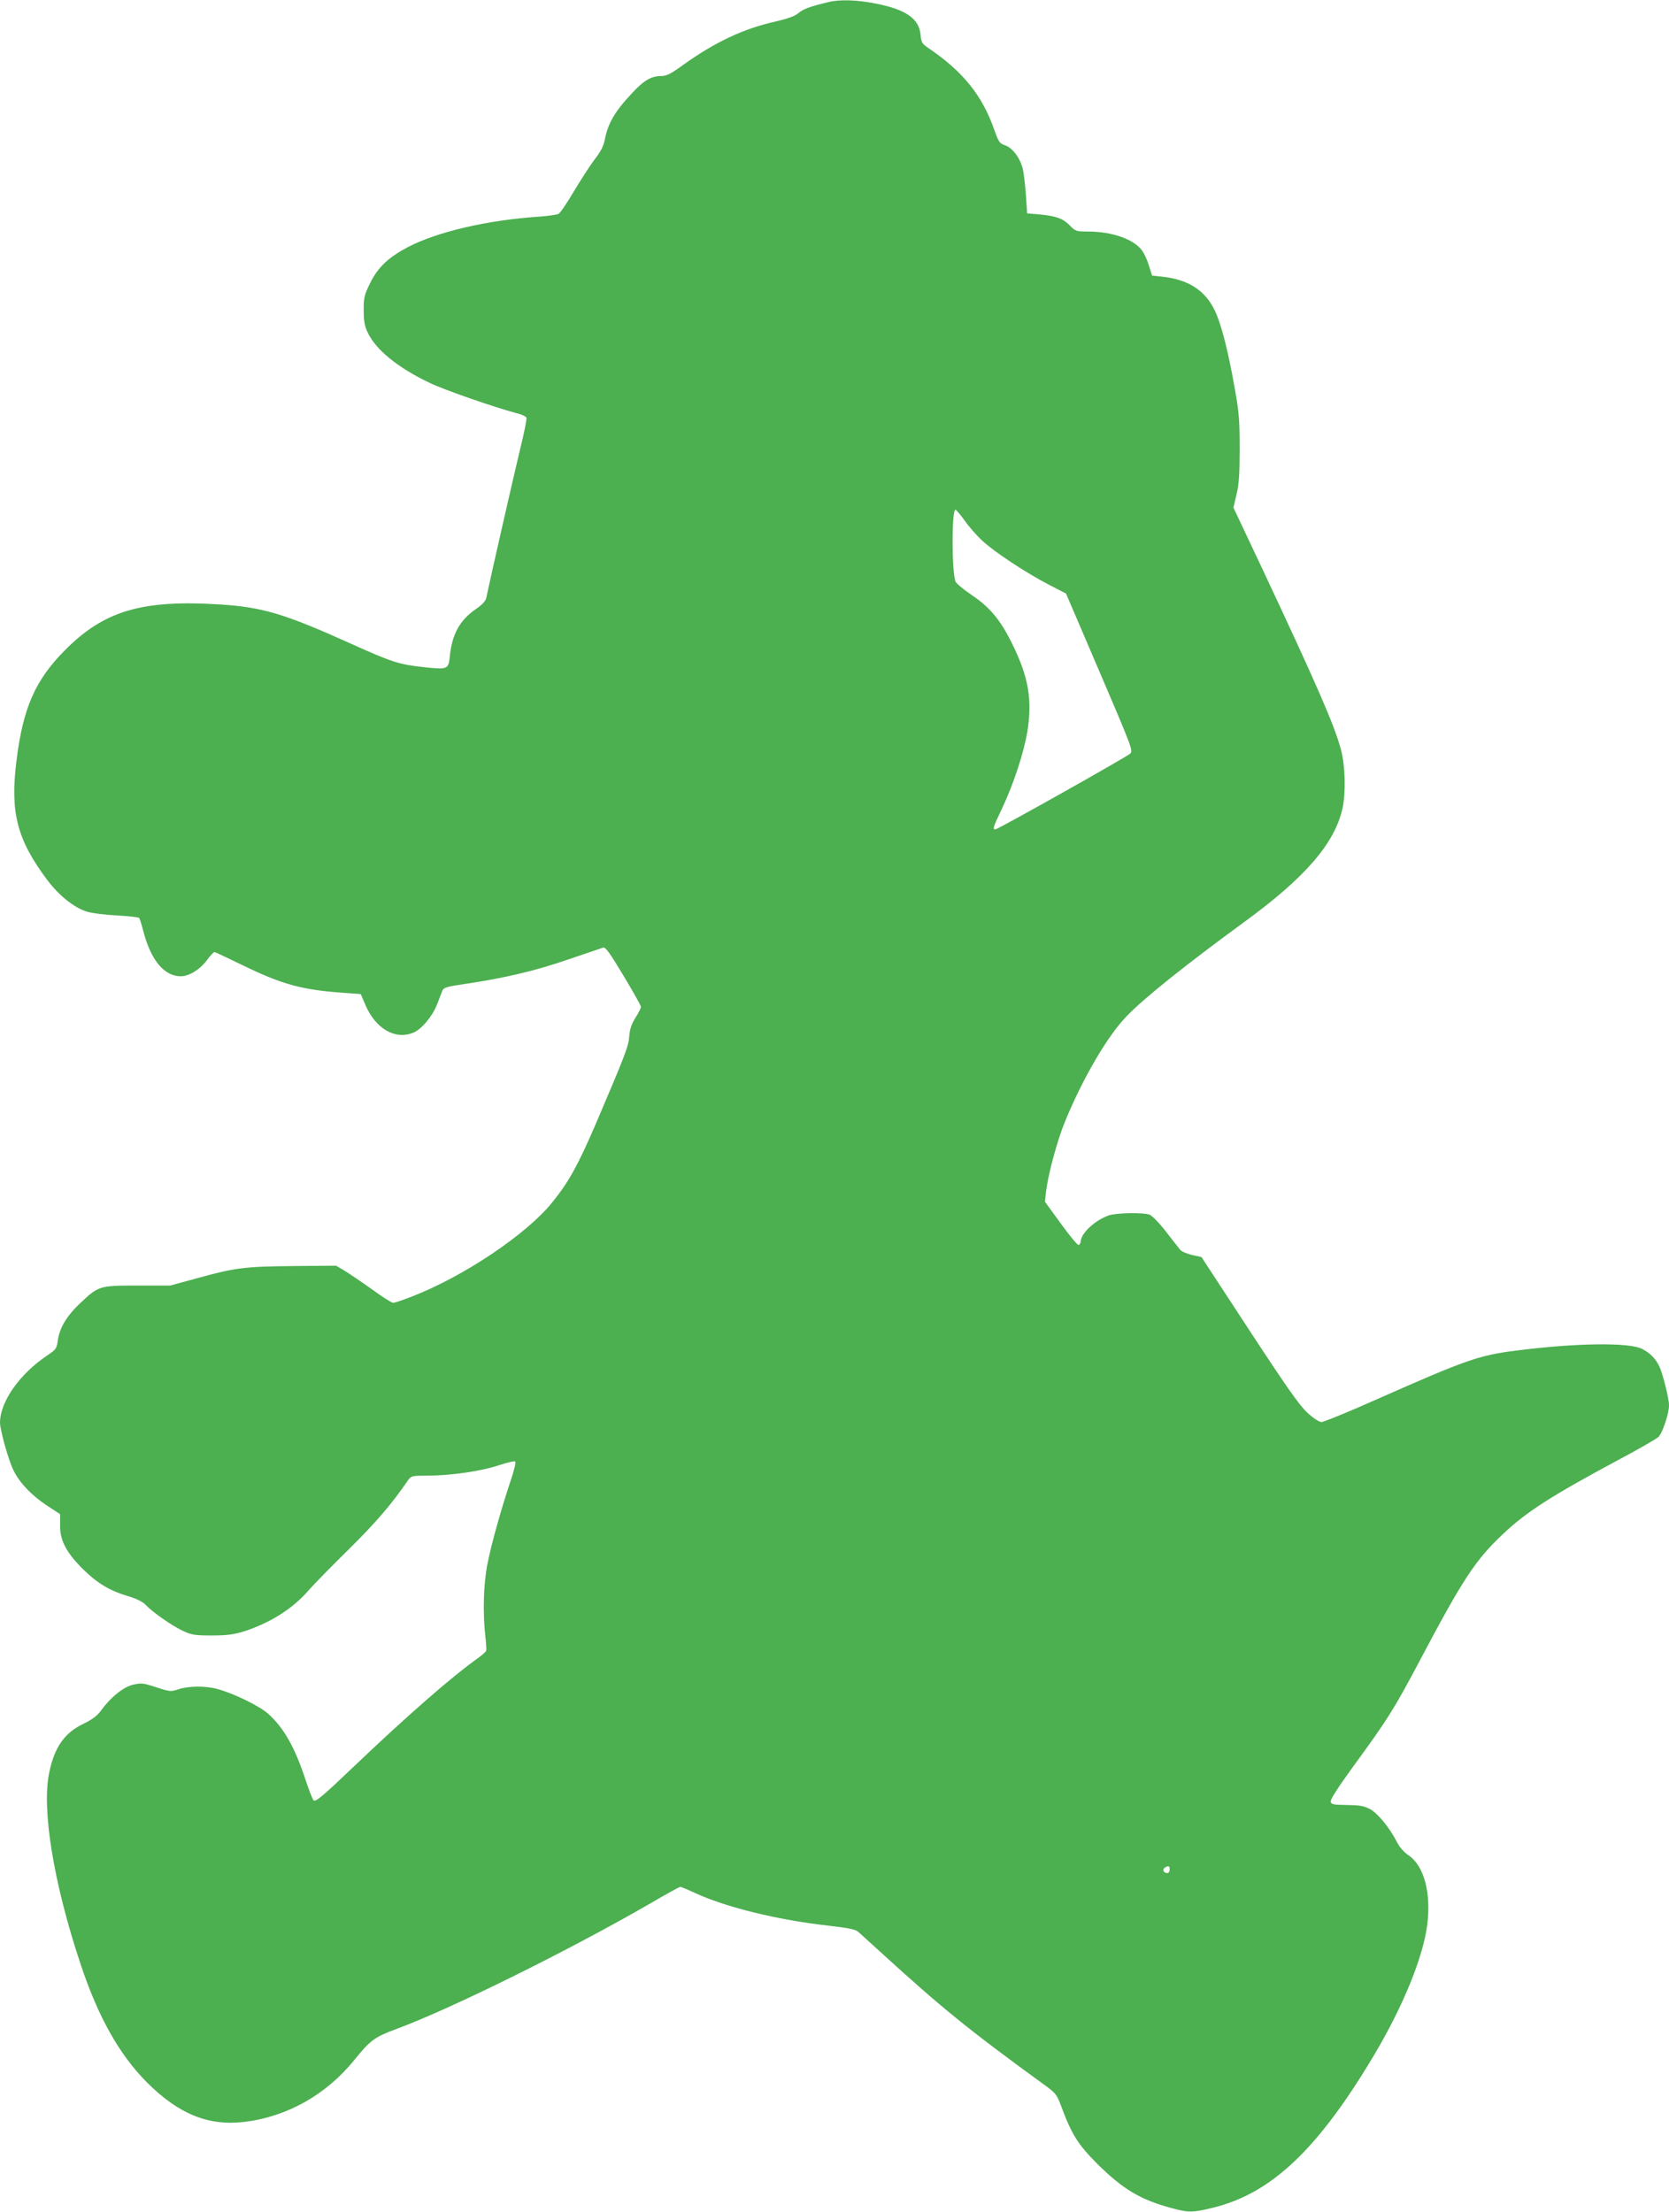
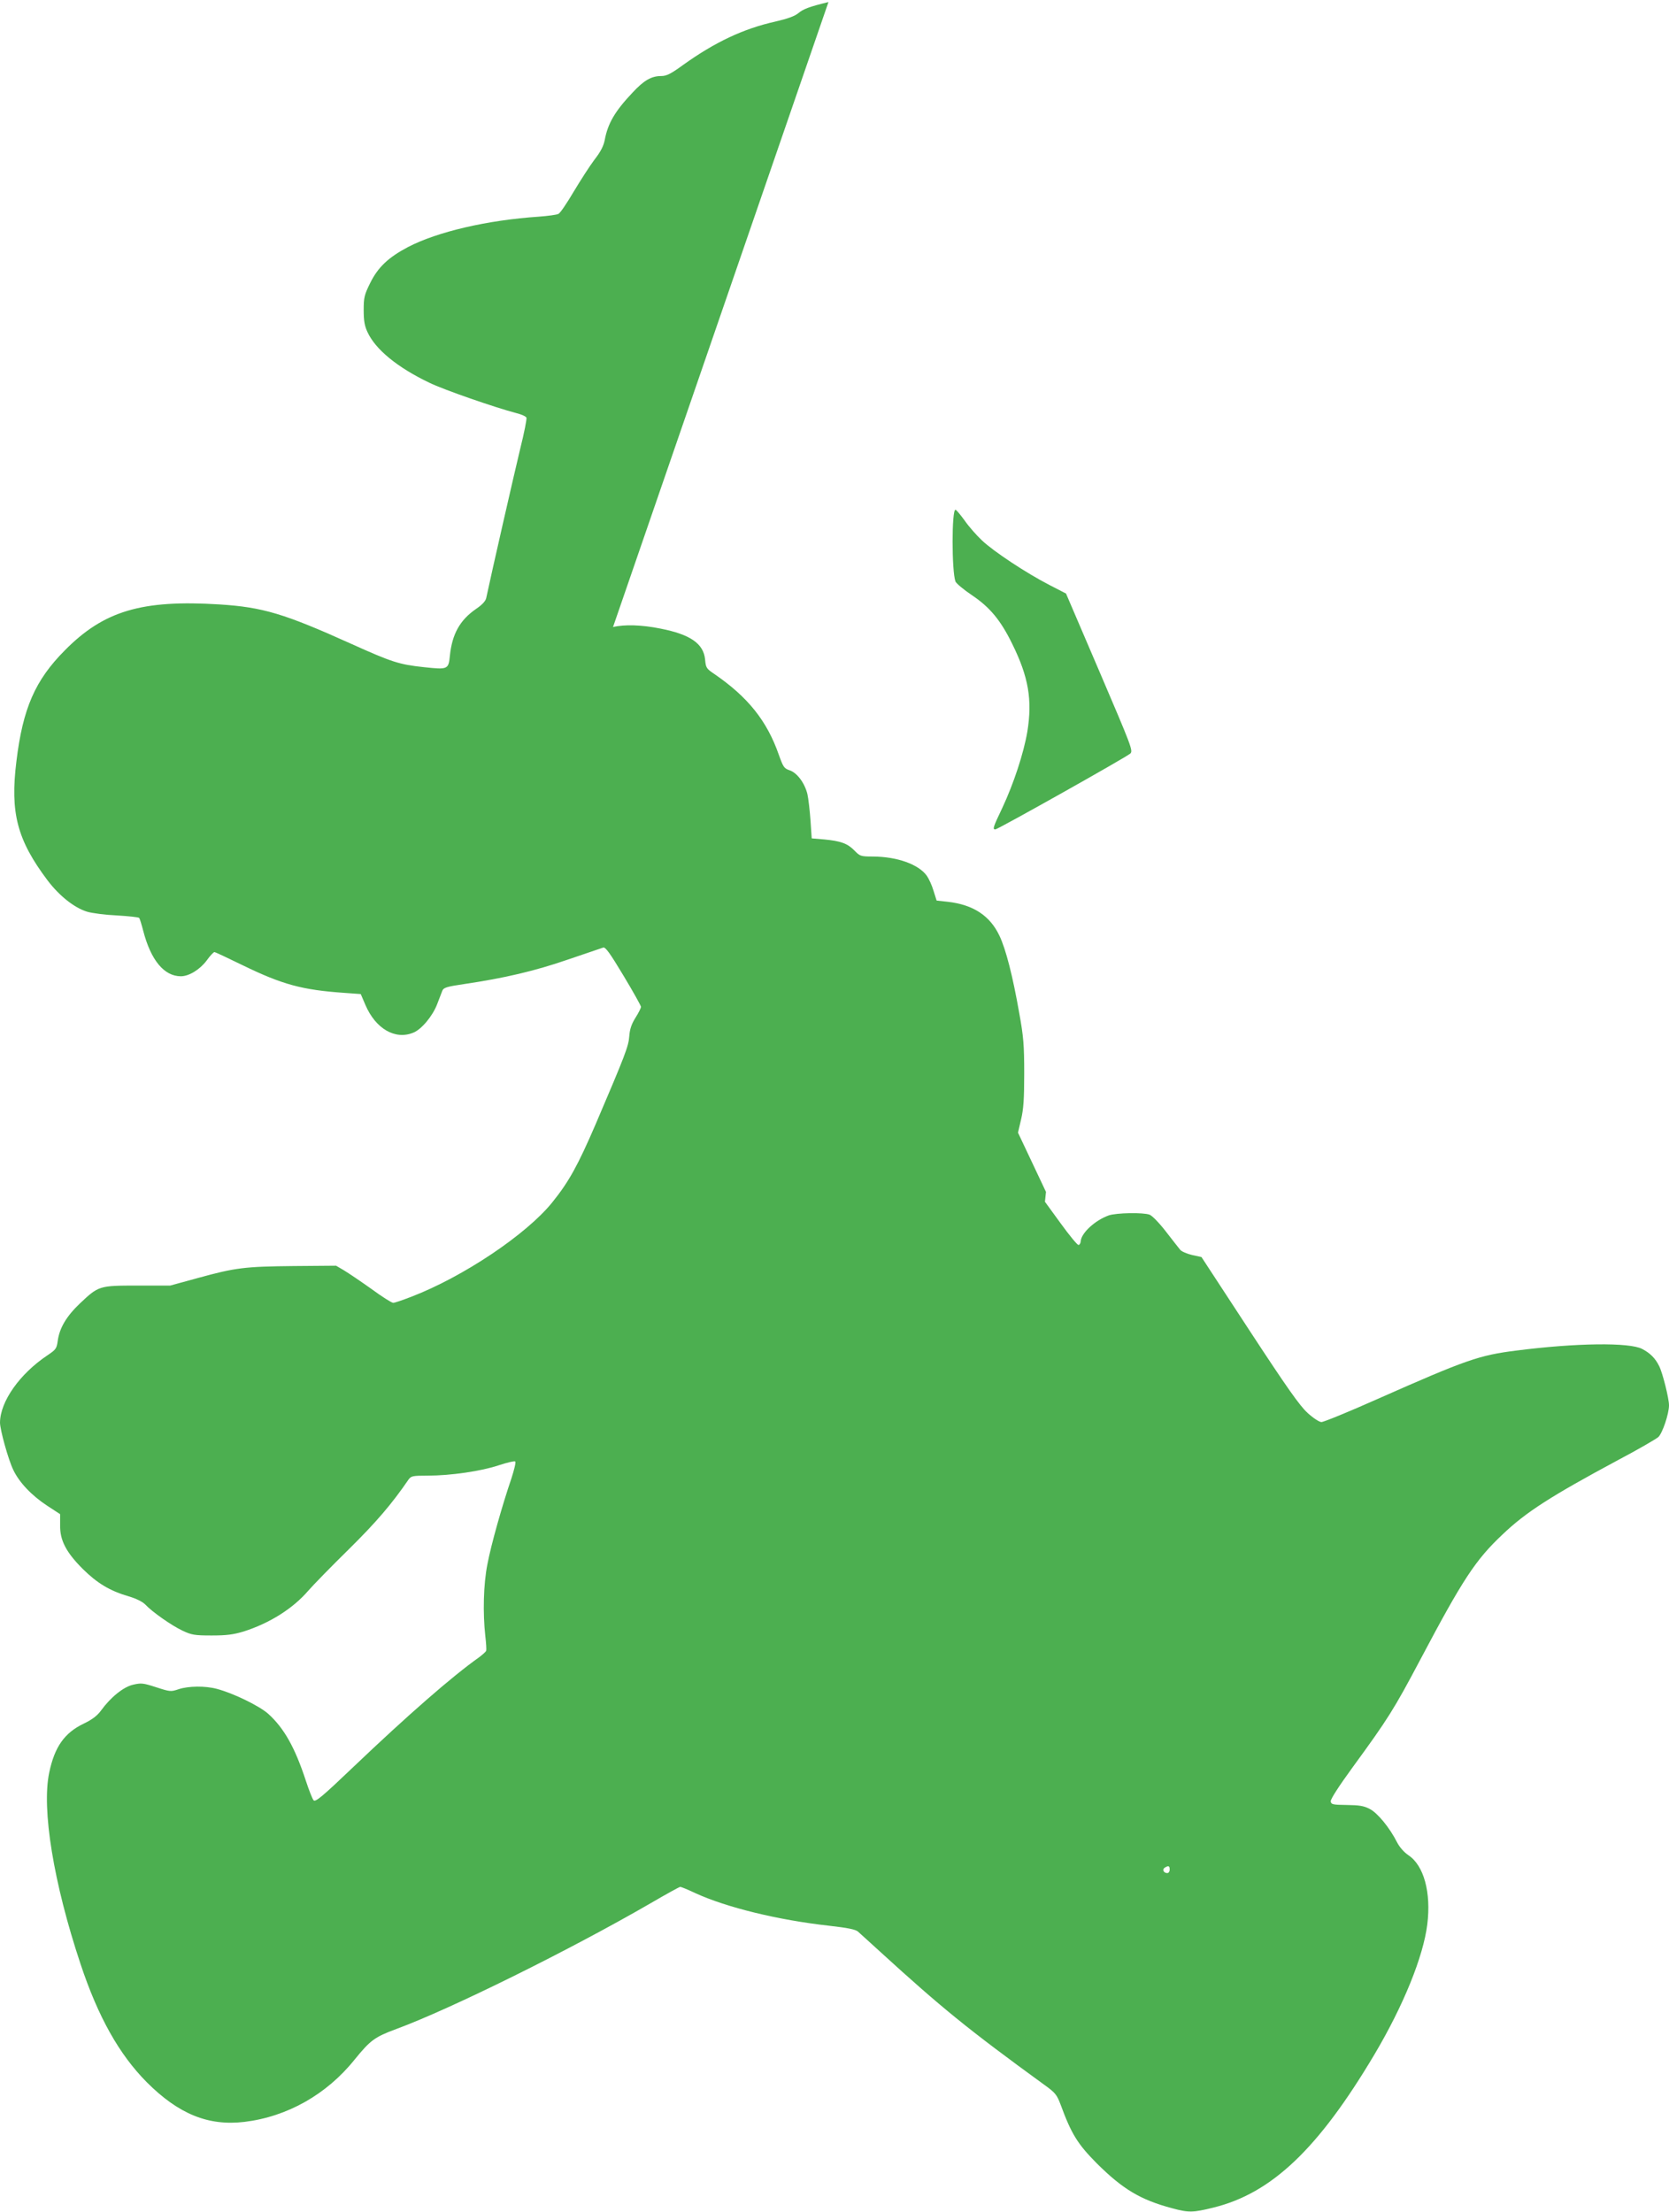
<svg xmlns="http://www.w3.org/2000/svg" version="1.0" width="966pt" height="1280pt" viewBox="0 0 966 1280" preserveAspectRatio="xMidYMid meet">
  <g transform="translate(0,1280) scale(0.1,-0.1)" fill="#4caf50" stroke="none">
-     <path d="M4795 12788 c-108 -26 -146 -40 -174 -64 -22 -18 -61 -32 -134 -49 -184 -41 -349 -119 -532 -250 -73 -53 -97 -65 -128 -65 -57 0 -100 -25 -166 -96 -102 -108 -143 -178 -161 -275 -7 -35 -24 -68 -60 -114 -27 -36 -81 -120 -120 -185 -39 -66 -78 -124 -88 -128 -9 -5 -61 -12 -114 -16 -297 -20 -586 -87 -757 -176 -112 -59 -173 -116 -218 -207 -34 -69 -38 -84 -38 -157 0 -62 5 -92 22 -128 46 -100 172 -204 358 -293 84 -41 382 -144 504 -176 29 -7 55 -19 58 -26 3 -7 -13 -88 -36 -180 -32 -132 -168 -727 -197 -865 -4 -17 -24 -39 -60 -63 -92 -64 -137 -144 -150 -269 -8 -81 -12 -82 -151 -67 -142 15 -185 29 -418 134 -390 176 -514 213 -765 229 -449 28 -669 -37 -895 -266 -172 -173 -243 -336 -280 -642 -37 -298 4 -455 181 -690 67 -88 153 -157 227 -180 29 -9 107 -19 174 -22 67 -4 124 -10 128 -14 4 -3 14 -37 24 -75 44 -170 121 -263 218 -263 47 0 110 39 149 91 19 27 40 49 45 49 5 0 77 -34 161 -75 232 -113 346 -144 590 -161 l96 -7 27 -63 c59 -138 173 -204 278 -160 47 19 111 96 137 164 12 31 25 66 30 78 7 18 24 24 127 39 230 34 407 75 598 141 105 36 197 67 206 70 13 5 40 -33 118 -163 56 -93 101 -174 101 -180 0 -6 -14 -35 -32 -63 -23 -37 -33 -66 -36 -108 -4 -57 -23 -107 -194 -507 -103 -239 -155 -334 -252 -454 -149 -185 -516 -431 -816 -546 -49 -19 -96 -35 -104 -35 -9 0 -66 36 -127 81 -62 44 -133 92 -158 107 l-46 27 -245 -2 c-283 -3 -336 -9 -554 -69 l-161 -44 -188 0 c-223 0 -226 -1 -334 -103 -79 -75 -119 -143 -129 -218 -6 -44 -11 -50 -60 -83 -160 -107 -273 -267 -274 -389 0 -41 48 -215 77 -274 34 -72 106 -148 196 -207 l75 -49 0 -63 c-2 -88 35 -158 131 -254 84 -83 157 -127 267 -159 44 -13 79 -31 95 -47 40 -43 153 -122 215 -151 53 -25 70 -28 169 -28 87 0 125 5 185 23 151 48 286 133 375 237 28 32 132 139 233 238 160 158 249 262 347 405 15 20 24 22 110 22 134 0 311 26 412 60 49 16 91 26 95 22 5 -5 -6 -48 -22 -98 -53 -155 -118 -385 -139 -497 -23 -116 -27 -282 -12 -416 5 -41 7 -79 5 -85 -3 -6 -22 -23 -42 -38 -153 -108 -411 -333 -730 -637 -178 -170 -216 -201 -227 -190 -7 8 -27 59 -45 114 -63 192 -126 304 -218 387 -52 46 -202 119 -297 144 -67 18 -164 17 -221 -2 -45 -15 -49 -15 -129 11 -77 25 -87 26 -135 15 -56 -13 -130 -73 -185 -149 -22 -30 -50 -52 -102 -77 -110 -53 -167 -134 -198 -282 -45 -212 25 -640 181 -1108 102 -307 224 -524 384 -685 184 -184 356 -254 565 -229 247 30 475 158 637 360 92 113 116 131 243 178 315 116 1007 459 1470 727 89 52 167 95 172 95 6 0 45 -16 87 -36 181 -83 479 -156 776 -189 106 -12 150 -21 165 -33 11 -10 70 -63 130 -118 354 -323 506 -447 950 -770 64 -46 72 -57 94 -115 62 -169 98 -227 209 -339 150 -149 252 -211 437 -260 95 -26 121 -25 238 4 338 83 608 341 932 886 168 283 283 567 306 753 23 185 -20 341 -109 400 -26 18 -51 46 -66 75 -43 85 -113 170 -158 193 -34 18 -61 22 -133 23 -82 1 -90 3 -93 21 -1 13 46 86 129 200 203 278 237 332 390 621 245 463 318 575 475 723 135 129 278 221 669 431 116 61 220 122 233 133 24 22 62 135 62 184 0 40 -37 188 -57 227 -22 45 -52 75 -98 99 -73 39 -383 35 -727 -9 -217 -27 -291 -53 -804 -280 -166 -74 -313 -134 -326 -134 -13 1 -46 22 -80 53 -45 41 -118 144 -336 477 l-278 425 -55 12 c-29 7 -61 20 -69 31 -8 10 -46 58 -83 106 -37 48 -79 91 -93 96 -37 14 -193 11 -237 -4 -80 -29 -159 -102 -162 -150 -1 -12 -7 -21 -13 -21 -7 0 -53 56 -103 125 l-91 125 6 57 c12 100 64 295 110 407 103 251 246 496 358 611 100 104 339 295 678 543 356 259 527 458 571 662 19 91 15 246 -10 338 -37 138 -134 362 -460 1056 l-162 343 18 77 c14 59 18 118 18 266 0 163 -4 213 -29 350 -37 211 -77 369 -115 448 -55 115 -151 178 -298 195 l-65 7 -18 57 c-9 31 -27 70 -39 87 -48 66 -171 110 -311 111 -72 0 -76 2 -108 35 -40 41 -80 55 -176 64 l-71 6 -7 104 c-4 57 -12 126 -18 153 -16 64 -60 123 -103 137 -32 11 -37 19 -62 89 -69 198 -180 336 -376 470 -43 29 -47 35 -51 82 -9 92 -85 145 -258 179 -108 22 -209 25 -275 9z m788 -3000 c24 -35 70 -87 100 -115 67 -64 258 -190 390 -258 l97 -50 195 -455 c184 -430 194 -455 177 -471 -21 -20 -767 -439 -781 -439 -17 0 -14 11 40 124 67 143 124 318 145 441 30 185 7 318 -88 510 -66 135 -129 211 -232 280 -49 33 -92 69 -96 80 -22 61 -22 415 0 415 5 0 28 -28 53 -62z m1187 -7808 c0 -11 -6 -20 -14 -20 -21 0 -31 21 -15 31 22 14 29 11 29 -11z" />
+     <path d="M4795 12788 c-108 -26 -146 -40 -174 -64 -22 -18 -61 -32 -134 -49 -184 -41 -349 -119 -532 -250 -73 -53 -97 -65 -128 -65 -57 0 -100 -25 -166 -96 -102 -108 -143 -178 -161 -275 -7 -35 -24 -68 -60 -114 -27 -36 -81 -120 -120 -185 -39 -66 -78 -124 -88 -128 -9 -5 -61 -12 -114 -16 -297 -20 -586 -87 -757 -176 -112 -59 -173 -116 -218 -207 -34 -69 -38 -84 -38 -157 0 -62 5 -92 22 -128 46 -100 172 -204 358 -293 84 -41 382 -144 504 -176 29 -7 55 -19 58 -26 3 -7 -13 -88 -36 -180 -32 -132 -168 -727 -197 -865 -4 -17 -24 -39 -60 -63 -92 -64 -137 -144 -150 -269 -8 -81 -12 -82 -151 -67 -142 15 -185 29 -418 134 -390 176 -514 213 -765 229 -449 28 -669 -37 -895 -266 -172 -173 -243 -336 -280 -642 -37 -298 4 -455 181 -690 67 -88 153 -157 227 -180 29 -9 107 -19 174 -22 67 -4 124 -10 128 -14 4 -3 14 -37 24 -75 44 -170 121 -263 218 -263 47 0 110 39 149 91 19 27 40 49 45 49 5 0 77 -34 161 -75 232 -113 346 -144 590 -161 l96 -7 27 -63 c59 -138 173 -204 278 -160 47 19 111 96 137 164 12 31 25 66 30 78 7 18 24 24 127 39 230 34 407 75 598 141 105 36 197 67 206 70 13 5 40 -33 118 -163 56 -93 101 -174 101 -180 0 -6 -14 -35 -32 -63 -23 -37 -33 -66 -36 -108 -4 -57 -23 -107 -194 -507 -103 -239 -155 -334 -252 -454 -149 -185 -516 -431 -816 -546 -49 -19 -96 -35 -104 -35 -9 0 -66 36 -127 81 -62 44 -133 92 -158 107 l-46 27 -245 -2 c-283 -3 -336 -9 -554 -69 l-161 -44 -188 0 c-223 0 -226 -1 -334 -103 -79 -75 -119 -143 -129 -218 -6 -44 -11 -50 -60 -83 -160 -107 -273 -267 -274 -389 0 -41 48 -215 77 -274 34 -72 106 -148 196 -207 l75 -49 0 -63 c-2 -88 35 -158 131 -254 84 -83 157 -127 267 -159 44 -13 79 -31 95 -47 40 -43 153 -122 215 -151 53 -25 70 -28 169 -28 87 0 125 5 185 23 151 48 286 133 375 237 28 32 132 139 233 238 160 158 249 262 347 405 15 20 24 22 110 22 134 0 311 26 412 60 49 16 91 26 95 22 5 -5 -6 -48 -22 -98 -53 -155 -118 -385 -139 -497 -23 -116 -27 -282 -12 -416 5 -41 7 -79 5 -85 -3 -6 -22 -23 -42 -38 -153 -108 -411 -333 -730 -637 -178 -170 -216 -201 -227 -190 -7 8 -27 59 -45 114 -63 192 -126 304 -218 387 -52 46 -202 119 -297 144 -67 18 -164 17 -221 -2 -45 -15 -49 -15 -129 11 -77 25 -87 26 -135 15 -56 -13 -130 -73 -185 -149 -22 -30 -50 -52 -102 -77 -110 -53 -167 -134 -198 -282 -45 -212 25 -640 181 -1108 102 -307 224 -524 384 -685 184 -184 356 -254 565 -229 247 30 475 158 637 360 92 113 116 131 243 178 315 116 1007 459 1470 727 89 52 167 95 172 95 6 0 45 -16 87 -36 181 -83 479 -156 776 -189 106 -12 150 -21 165 -33 11 -10 70 -63 130 -118 354 -323 506 -447 950 -770 64 -46 72 -57 94 -115 62 -169 98 -227 209 -339 150 -149 252 -211 437 -260 95 -26 121 -25 238 4 338 83 608 341 932 886 168 283 283 567 306 753 23 185 -20 341 -109 400 -26 18 -51 46 -66 75 -43 85 -113 170 -158 193 -34 18 -61 22 -133 23 -82 1 -90 3 -93 21 -1 13 46 86 129 200 203 278 237 332 390 621 245 463 318 575 475 723 135 129 278 221 669 431 116 61 220 122 233 133 24 22 62 135 62 184 0 40 -37 188 -57 227 -22 45 -52 75 -98 99 -73 39 -383 35 -727 -9 -217 -27 -291 -53 -804 -280 -166 -74 -313 -134 -326 -134 -13 1 -46 22 -80 53 -45 41 -118 144 -336 477 l-278 425 -55 12 c-29 7 -61 20 -69 31 -8 10 -46 58 -83 106 -37 48 -79 91 -93 96 -37 14 -193 11 -237 -4 -80 -29 -159 -102 -162 -150 -1 -12 -7 -21 -13 -21 -7 0 -53 56 -103 125 l-91 125 6 57 l-162 343 18 77 c14 59 18 118 18 266 0 163 -4 213 -29 350 -37 211 -77 369 -115 448 -55 115 -151 178 -298 195 l-65 7 -18 57 c-9 31 -27 70 -39 87 -48 66 -171 110 -311 111 -72 0 -76 2 -108 35 -40 41 -80 55 -176 64 l-71 6 -7 104 c-4 57 -12 126 -18 153 -16 64 -60 123 -103 137 -32 11 -37 19 -62 89 -69 198 -180 336 -376 470 -43 29 -47 35 -51 82 -9 92 -85 145 -258 179 -108 22 -209 25 -275 9z m788 -3000 c24 -35 70 -87 100 -115 67 -64 258 -190 390 -258 l97 -50 195 -455 c184 -430 194 -455 177 -471 -21 -20 -767 -439 -781 -439 -17 0 -14 11 40 124 67 143 124 318 145 441 30 185 7 318 -88 510 -66 135 -129 211 -232 280 -49 33 -92 69 -96 80 -22 61 -22 415 0 415 5 0 28 -28 53 -62z m1187 -7808 c0 -11 -6 -20 -14 -20 -21 0 -31 21 -15 31 22 14 29 11 29 -11z" />
  </g>
</svg>